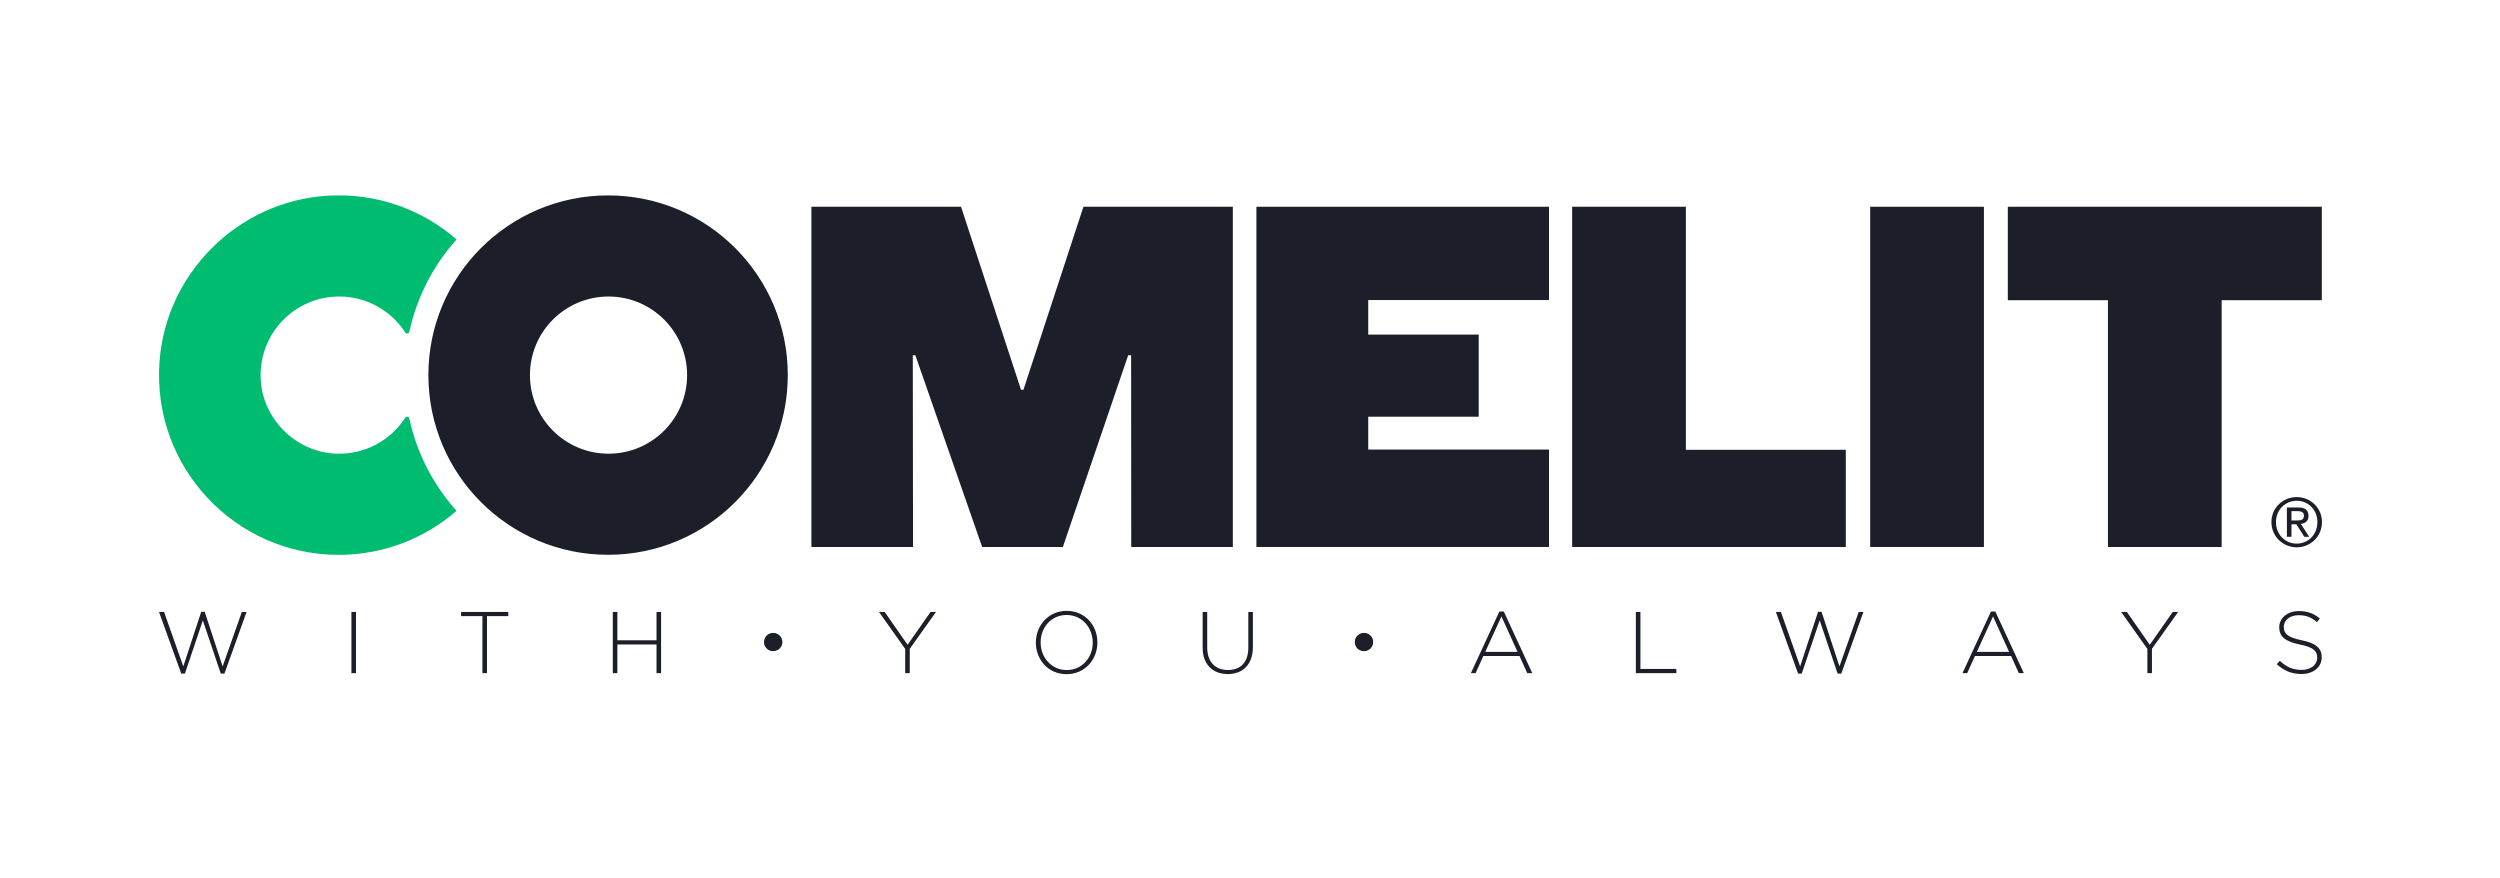
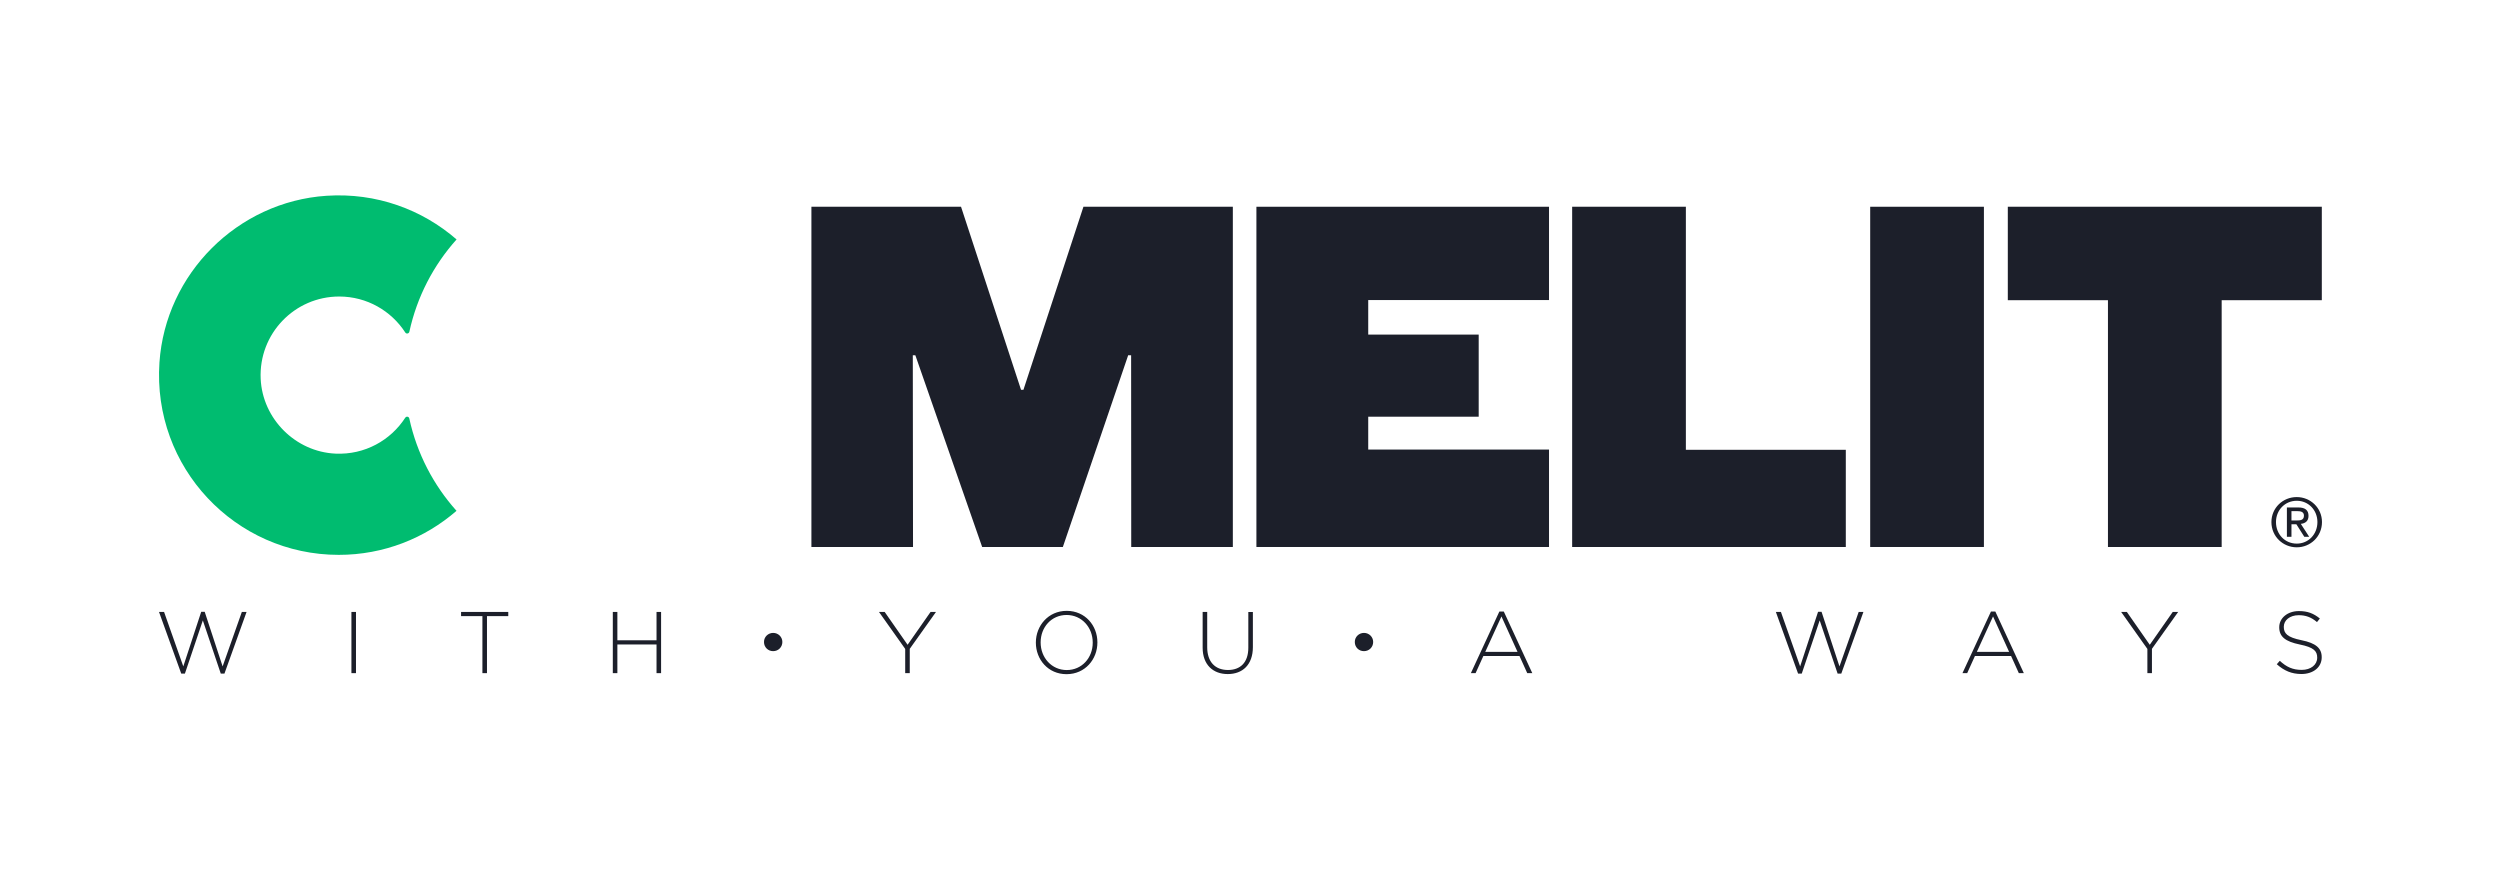
<svg xmlns="http://www.w3.org/2000/svg" version="1.1" x="0px" y="0px" viewBox="0 0 460.34 161.62" style="enable-background:new 0 0 460.34 161.62;" xml:space="preserve">
  <style type="text/css">
	.st0{fill:#1C1F2A;}
	.st1{fill:#00BC70;}
</style>
  <g id="Livello_1">
-     <path class="st0" d="M111.97,35.98c-18.28,0-33.09,14.82-33.09,33.09c0,18.28,14.82,33.09,33.09,33.09s33.09-14.82,33.09-33.09   C145.07,50.79,130.25,35.98,111.97,35.98z M112.05,83.54c-7.99,0-14.47-6.48-14.47-14.47c0-7.99,6.48-14.47,14.47-14.47   c7.99,0,14.47,6.48,14.47,14.47C126.53,77.06,120.05,83.54,112.05,83.54z" />
    <path class="st1" d="M74.62,76.92c-2.69,4.16-7.45,6.85-12.83,6.61c-7.38-0.33-13.45-6.4-13.79-13.77   c-0.38-8.3,6.24-15.16,14.46-15.16c5.1,0,9.59,2.64,12.17,6.63c0.2,0.31,0.67,0.21,0.75-0.15c1.4-6.44,4.45-12.26,8.69-16.99   c-6.33-5.5-14.77-8.65-23.95-8.04c-16.36,1.09-29.64,14.33-30.76,30.69c-1.32,19.33,13.97,35.43,33.01,35.43   c8.3,0,15.88-3.06,21.69-8.11c-4.24-4.73-7.29-10.55-8.69-16.99C75.3,76.7,74.83,76.6,74.62,76.92z" />
    <g>
      <path class="st0" d="M41.33,124.03h-0.68l-3.3-9.79l-3.3,9.79h-0.68l-4.09-11.35h0.93l3.54,10.03l3.3-10.06h0.64l3.3,10.06    l3.54-10.03h0.87L41.33,124.03z" />
      <path class="st0" d="M64.71,123.95v-11.27h0.84v11.27H64.71z" />
      <path class="st0" d="M89.67,113.45v10.5h-0.84v-10.5H84.9v-0.77h8.69v0.77H89.67z" />
      <path class="st0" d="M120.89,123.95v-5.28h-7.21v5.28h-0.84v-11.27h0.84v5.22h7.21v-5.22h0.84v11.27H120.89z" />
      <path class="st0" d="M140.68,118.23c-0.02-0.95,0.76-1.69,1.69-1.69c0.93,0,1.69,0.74,1.69,1.67c0,0.95-0.74,1.69-1.69,1.69    C141.44,119.91,140.68,119.18,140.68,118.23z" />
      <path class="st0" d="M167.52,119.47v4.48h-0.84v-4.46l-4.83-6.81h1.05l4.22,6.05l4.23-6.05h1L167.52,119.47z" />
      <path class="st0" d="M196.39,124.14c-3.41,0-5.65-2.72-5.65-5.8v-0.03c0-3.07,2.27-5.83,5.68-5.83c3.41,0,5.65,2.72,5.65,5.79    c0.02,0.02,0.02,0.02,0,0.03C202.08,121.39,199.81,124.14,196.39,124.14z M201.21,118.31c0-2.79-2.03-5.07-4.81-5.07    c-2.79,0-4.78,2.25-4.78,5.04v0.03c0,2.79,2.03,5.07,4.81,5.07c2.78,0,4.78-2.25,4.78-5.04V118.31z" />
      <path class="st0" d="M226.07,124.12c-2.7,0-4.62-1.71-4.62-4.86v-6.58h0.84v6.5c0,2.66,1.43,4.19,3.82,4.19    c2.29,0,3.75-1.38,3.75-4.1v-6.58h0.84v6.49C230.69,122.4,228.81,124.12,226.07,124.12z" />
      <path class="st0" d="M249.47,118.23c-0.02-0.95,0.76-1.69,1.69-1.69s1.69,0.74,1.69,1.67c0,0.95-0.74,1.69-1.69,1.69    C250.22,119.91,249.47,119.18,249.47,118.23z" />
      <path class="st0" d="M281.22,123.95l-1.43-3.16h-6.65l-1.43,3.16h-0.87l5.25-11.35h0.81l5.25,11.35H281.22z M276.47,113.51    l-2.98,6.52h5.94L276.47,113.51z" />
-       <path class="st0" d="M301.22,123.95v-11.27h0.84v10.5h6.62v0.77H301.22z" />
      <path class="st0" d="M339.05,124.03h-0.68l-3.3-9.79l-3.3,9.79h-0.68l-4.09-11.35h0.93l3.54,10.03l3.3-10.06h0.64l3.3,10.06    l3.54-10.03h0.87L339.05,124.03z" />
      <path class="st0" d="M371.74,123.95l-1.43-3.16h-6.65l-1.43,3.16h-0.87l5.25-11.35h0.8l5.25,11.35H371.74z M366.99,113.51    l-2.98,6.52h5.94L366.99,113.51z" />
      <path class="st0" d="M396.25,119.47v4.48h-0.84v-4.46l-4.83-6.81h1.05l4.22,6.05l4.23-6.05h1L396.25,119.47z" />
      <path class="st0" d="M423.78,124.11c-1.8,0-3.19-0.6-4.54-1.8l0.55-0.63c1.24,1.14,2.38,1.67,4.04,1.67    c1.69,0,2.85-0.95,2.85-2.24v-0.03c0-1.19-0.63-1.88-3.19-2.4c-2.7-0.55-3.8-1.46-3.8-3.17v-0.03c0-1.67,1.53-2.96,3.62-2.96    c1.64,0,2.72,0.45,3.86,1.37l-0.53,0.66c-1.06-0.92-2.12-1.27-3.36-1.27c-1.66,0-2.75,0.95-2.75,2.12v0.03    c0,1.19,0.61,1.92,3.28,2.46c2.61,0.53,3.7,1.46,3.7,3.11v0.03C427.52,122.85,425.96,124.11,423.78,124.11z" />
    </g>
    <polygon class="st0" points="168.55,65.42 180.85,100.72 195.71,100.72 207.74,65.41 208.28,65.42 208.3,100.72 227.01,100.72    227.01,38.07 199.5,38.07 188.45,71.78 188.01,71.78 176.96,38.07 149.41,38.07 149.41,100.72 168.12,100.72 168.08,65.42  " />
    <polygon class="st0" points="231.35,100.72 285.23,100.72 285.23,82.78 251.94,82.78 251.94,76.73 272.28,76.73 272.28,61.61    251.94,61.61 251.94,55.25 285.23,55.25 285.23,38.07 231.35,38.07  " />
    <path class="st0" d="M388.15,100.72h20.94V55.28h18.44V38.07h-57.82v17.21h18.44V100.72z M289.49,100.72h50.39v-17.9h-29.45V38.07   h-20.94V100.72z" />
    <rect x="344.37" y="38.07" class="st0" width="20.94" height="62.65" />
    <g>
      <path class="st0" d="M421.94,94.12h1.11c0.57,0,1.19,0.11,1.19,0.83c0,0.85-0.68,0.89-1.42,0.89h-0.88V94.12z M421.1,98.85h0.84    v-2.32h0.9l1.47,2.32h0.9l-1.55-2.39c0.8-0.08,1.42-0.49,1.42-1.47c0-1.04-0.61-1.55-1.89-1.55h-2.09V98.85z M419.09,96.13    c0-2.21,1.66-3.92,3.83-3.92c2.14,0,3.8,1.71,3.8,3.92c0,2.26-1.66,3.97-3.8,3.97C420.74,100.1,419.09,98.39,419.09,96.13     M418.25,96.13c0,2.66,2.13,4.65,4.67,4.65c2.52,0,4.64-1.99,4.64-4.65c0-2.61-2.12-4.6-4.64-4.6    C420.37,91.52,418.25,93.51,418.25,96.13" />
    </g>
  </g>
  <g id="Livello_2">
</g>
</svg>